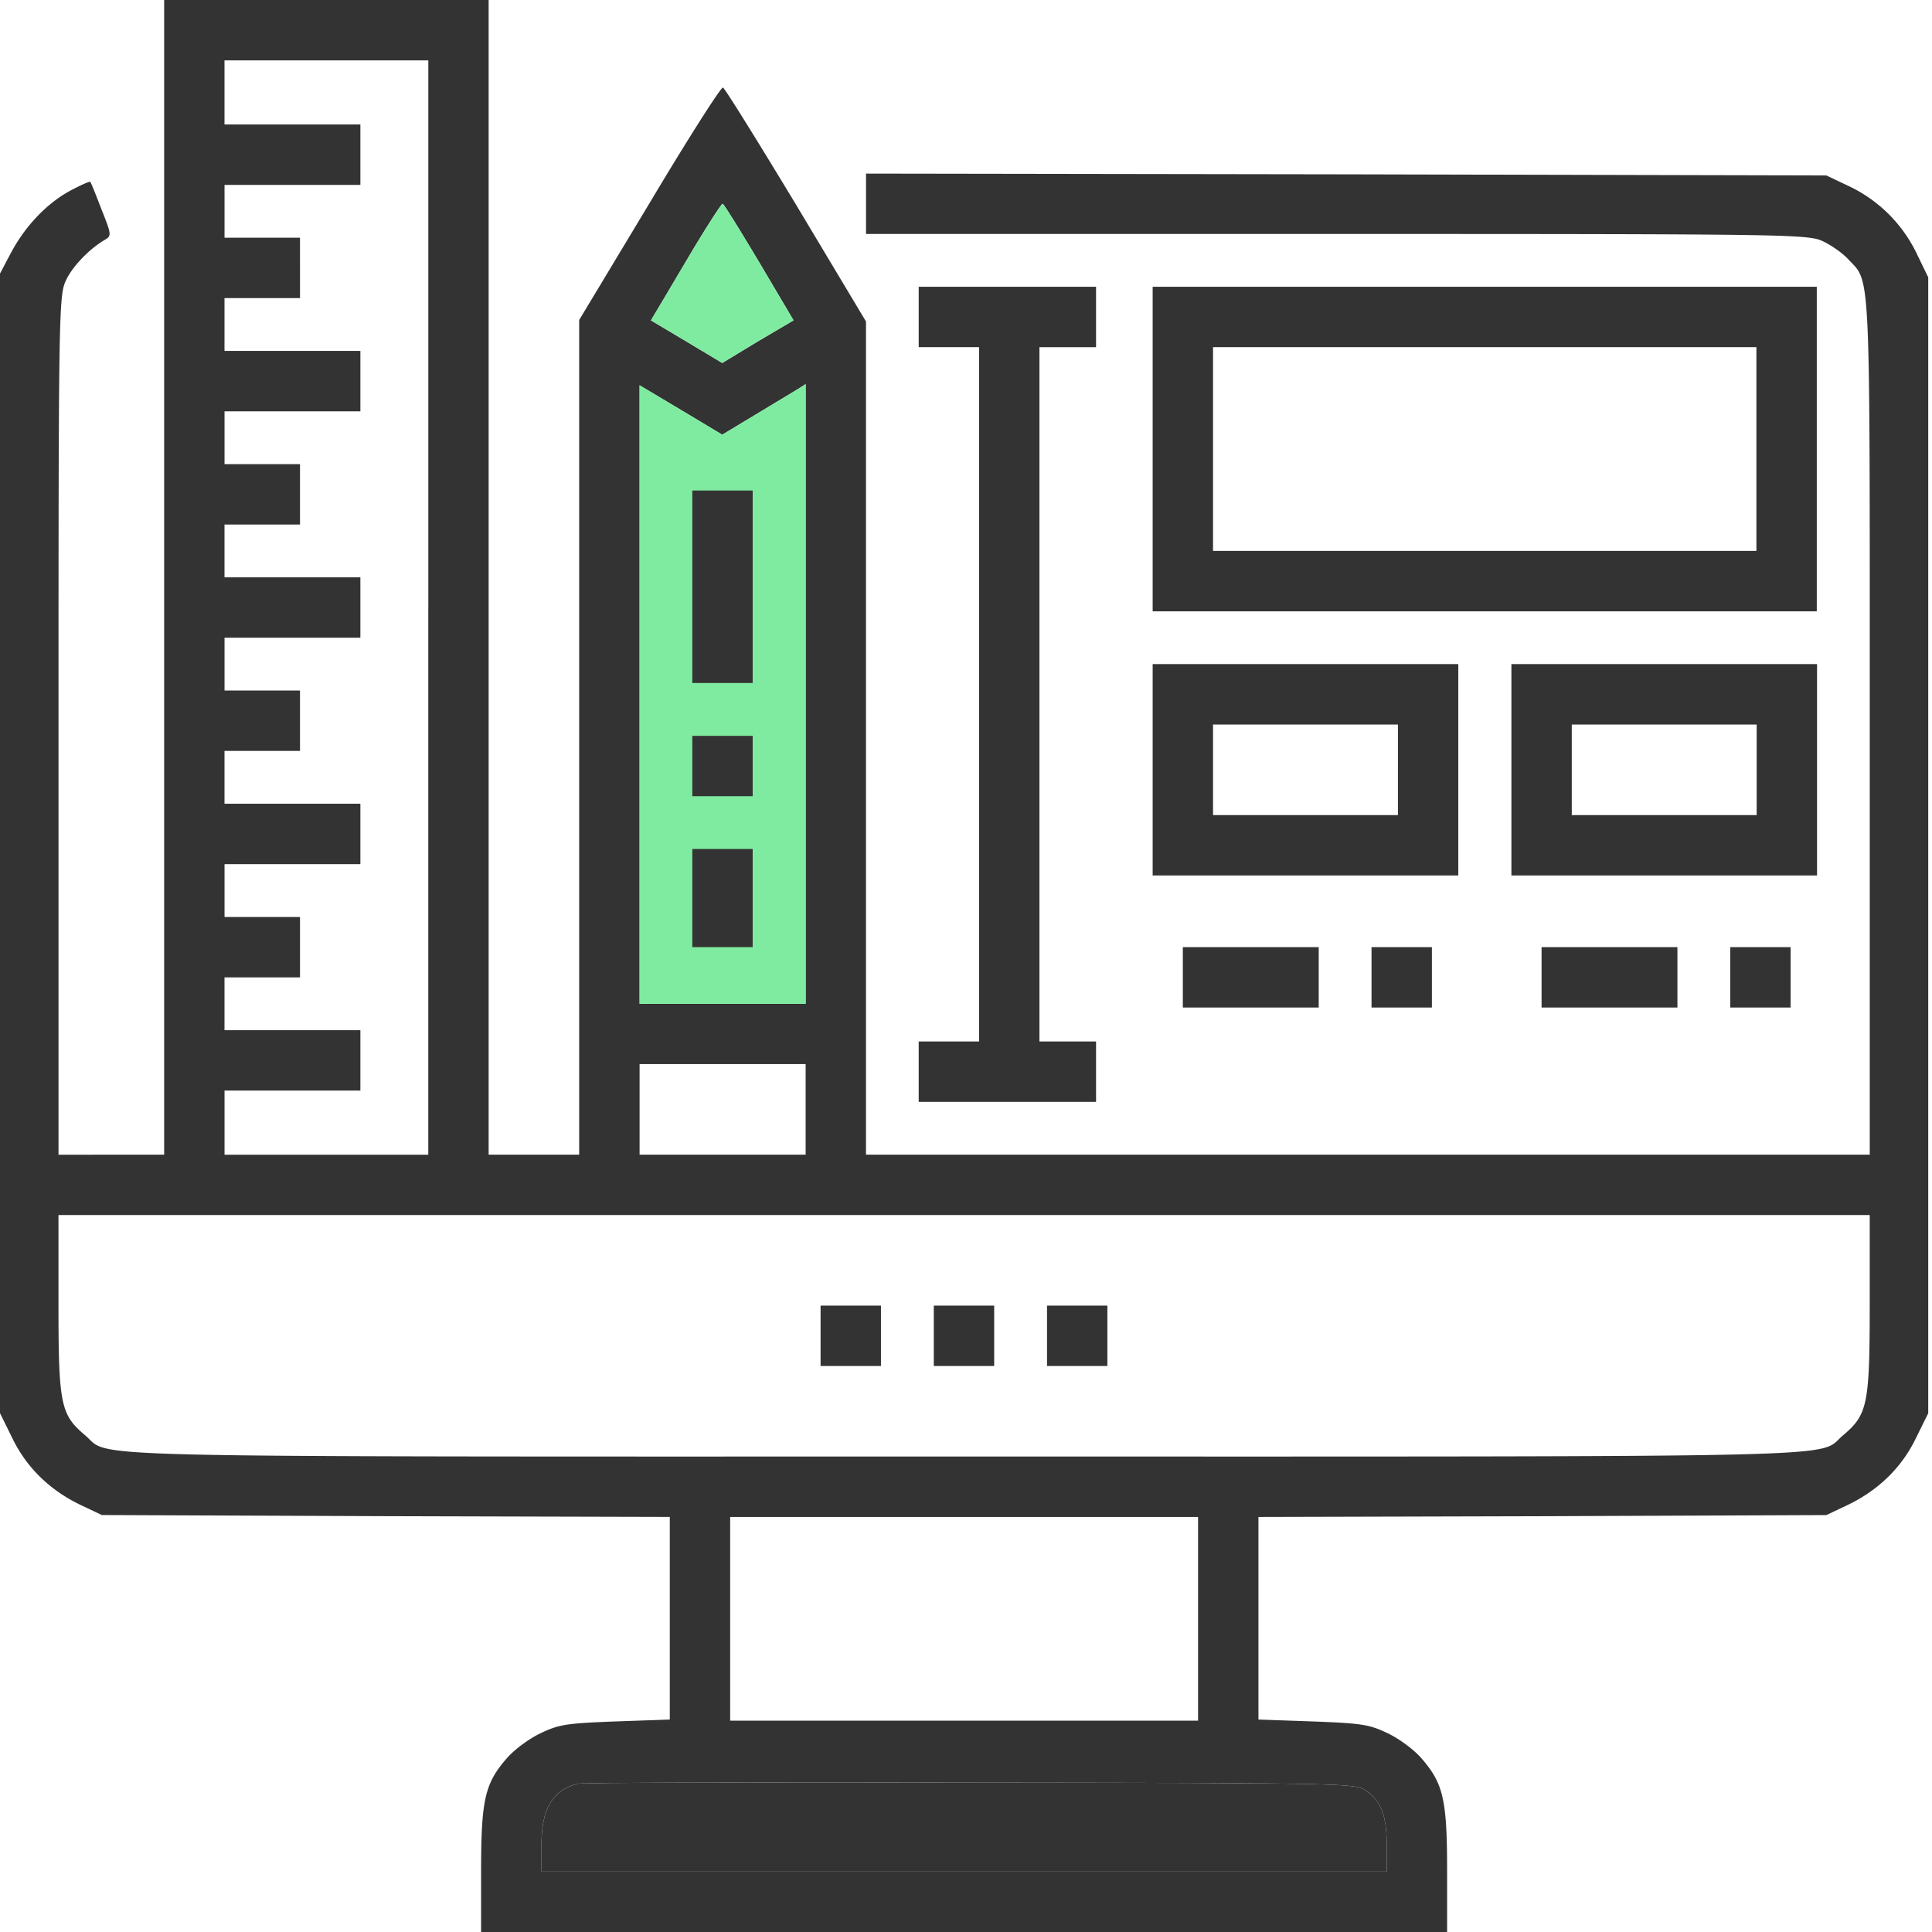
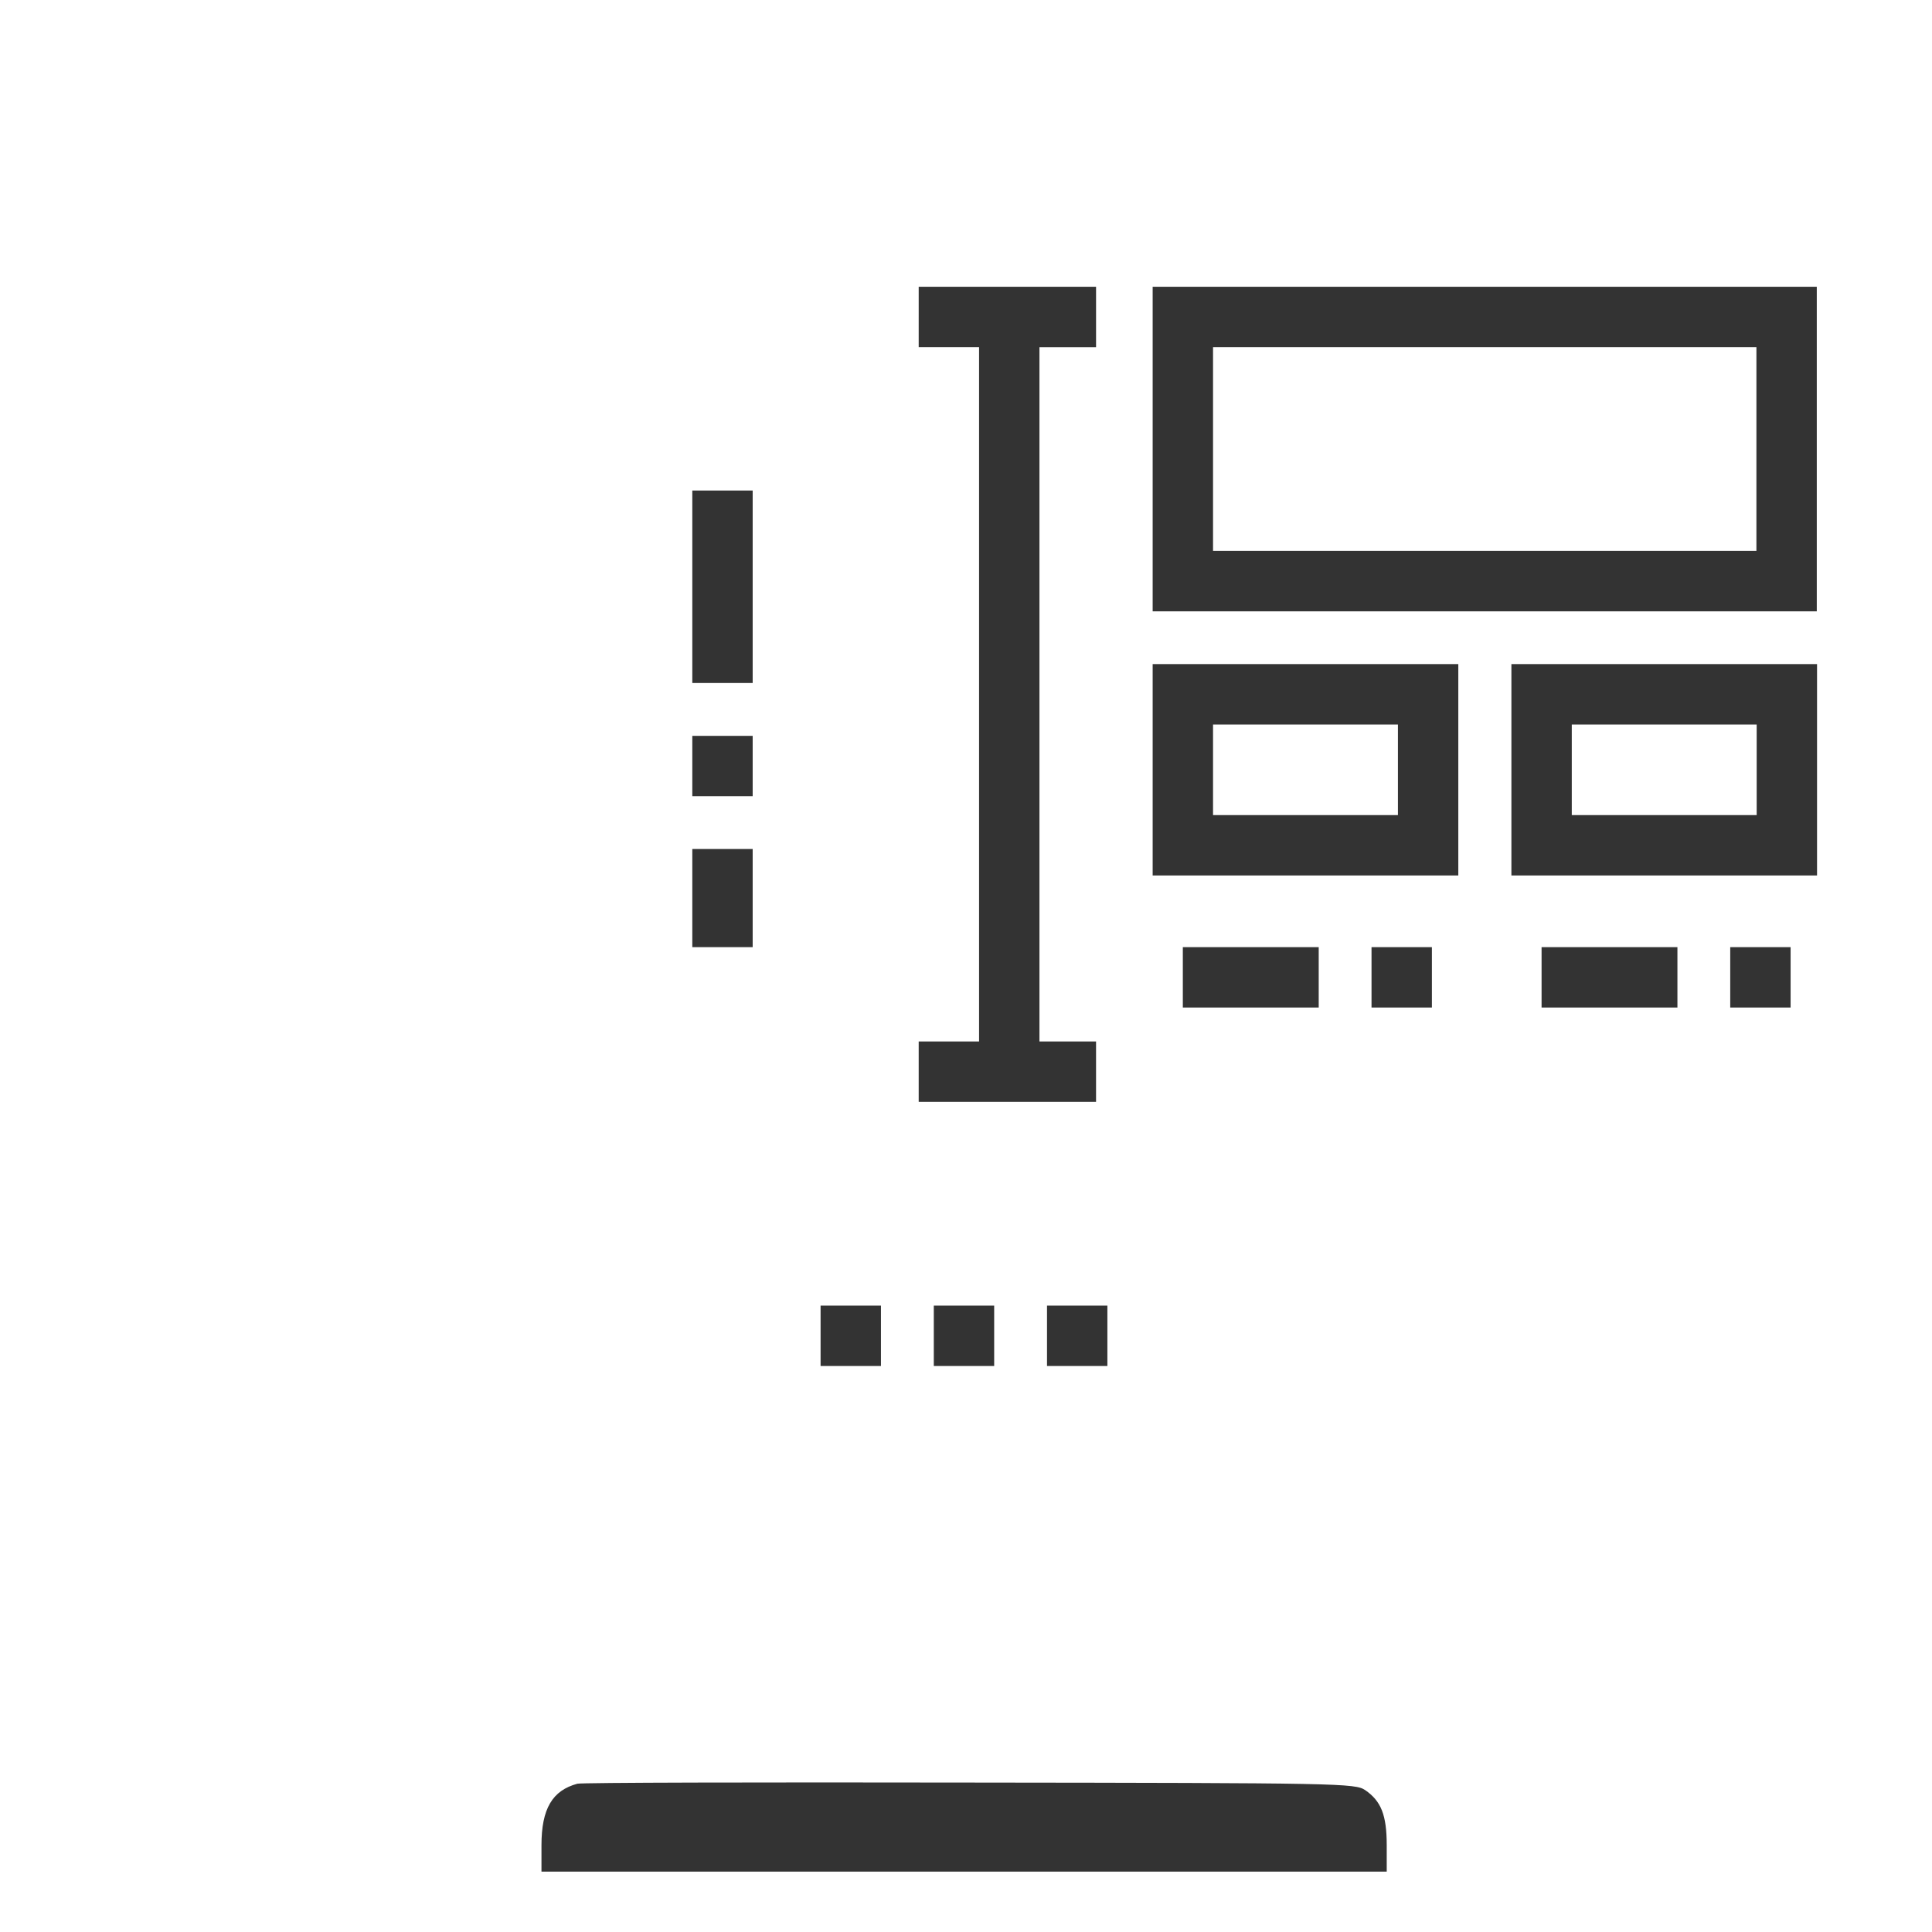
<svg xmlns="http://www.w3.org/2000/svg" width="60" height="60" fill="none">
-   <path d="M5.098 17.93v17.93H1.817V22.522c0-12.632.011-13.347.222-13.793.188-.433.738-1.007 1.23-1.289.2-.117.188-.175-.117-.937-.175-.457-.328-.844-.351-.856-.012-.023-.305.106-.633.282C1.441 6.328.773 7.03.328 7.875L0 8.496v35.391l.387.785c.445.914 1.172 1.617 2.133 2.074l.644.305 8.824.035 8.813.023v6.293l-1.688.059c-1.547.059-1.758.094-2.343.375-.364.176-.832.527-1.055.797-.656.761-.774 1.277-.774 3.457V60h30v-1.91c0-2.18-.117-2.696-.773-3.457-.223-.27-.691-.621-1.055-.797-.586-.281-.797-.316-2.343-.375l-1.688-.059V47.11l8.824-.023 8.813-.035.644-.305c.961-.457 1.688-1.16 2.133-2.074l.387-.785V8.613l-.375-.773a4.444 4.444 0 00-2.121-2.074l-.668-.317-14.907-.035-14.917-.023v1.875H41.52c13.968 0 14.636.011 15.082.222.257.117.609.364.785.551.715.774.68-.047.68 14.52v13.3H26.894V9.984l-2.168-3.62c-1.196-1.981-2.215-3.622-2.274-3.645-.058-.024-1.09 1.594-2.285 3.597l-2.18 3.622v25.921h-2.812V0H5.098v17.93zm8.203.937V35.86H6.973v-1.992h4.219v-1.875h-4.22v-1.64h2.345v-1.875H6.973v-1.641h4.219V24.96h-4.22v-1.64h2.345v-1.876H6.973v-1.64h4.219V17.93h-4.22v-1.64h2.345v-1.876H6.973v-1.64h4.219v-1.876h-4.22v-1.64h2.345V7.383H6.973v-1.64h4.219V3.866h-4.22V1.875h6.33v16.992zM23.578 8.145l1.067 1.804-1.114.656-1.101.668-1.114-.668-1.101-.656.293-.492c.164-.27.644-1.09 1.078-1.816.434-.715.82-1.313.855-1.313.036 0 .54.82 1.137 1.817zm-.117 4.734c.562-.34 1.148-.691 1.3-.785l.259-.164v19.242h-5.157V11.965l1.278.762 1.289.773 1.03-.621zm1.559 21.574v1.406h-5.157v-2.812h5.157v1.406zm33.046 6.059c0 3.129-.07 3.422-.832 4.066-.832.703 1.102.656-27.293.656-28.394 0-26.46.047-27.293-.656-.761-.644-.832-.937-.832-4.066v-2.778h56.25v2.778zm-20.859 9.761v3.164H22.676V47.11h14.531v3.164zm5.191 5.32c.493.34.668.774.668 1.712v.82h-26.25v-.82c0-1.137.34-1.7 1.114-1.91.129-.036 5.613-.047 12.187-.036 11.531.012 11.965.024 12.281.235z" fill="#333" />
-   <path d="M23.578 8.145l1.067 1.804-1.114.656-1.101.668-1.114-.668-1.101-.656.293-.492c.164-.27.644-1.09 1.078-1.816.434-.715.82-1.313.855-1.313.036 0 .54.82 1.137 1.817zm-.118 4.734c.563-.34 1.15-.691 1.302-.785l.258-.164v19.242h-5.157V11.965l1.278.762 1.289.773 1.03-.621z" fill="#7FEBA1" />
  <path d="M42.398 55.594c.493.34.668.773.668 1.71v.821h-26.25v-.82c0-1.137.34-1.7 1.114-1.91.129-.036 5.613-.047 12.187-.036 11.531.012 11.965.024 12.281.235zM21.5 18.223v2.988h1.875v-5.977H21.5v2.989zm0 5.567v.937h1.875v-1.875H21.5v.937zm0 4.1v1.524h1.875v-3.047H21.5v1.524zm3.984 13.594v.938h1.875v-1.875h-1.875v.937zm3.516 0v.938h1.875v-1.875H29v.937zm3.516 0v.938h1.875v-1.875h-1.875v.937zm-3.985-31.64v.937h1.875v21.563h-1.875v1.875h5.508v-1.875h-1.758V10.782h1.758V8.905h-5.508v.938zm7.266 4.101v5.04h20.625V8.905H35.797v5.04zm18.75 0v3.164H37.672v-6.328h16.875v3.164zm-18.75 9.961v3.282h9.492v-6.564h-9.492v3.281zm7.617 0v1.407h-5.742V22.5h5.742v1.406zm3.524 0v3.282h9.492v-6.564h-9.492v3.281zm7.617 0v1.407h-5.742V22.5h5.742v1.406zm-17.821 6.446v.937h4.22v-1.875h-4.22v.938zm5.86 0v.937h1.875v-1.875h-1.875v.938zm5.281 0v.937h4.219v-1.875h-4.219v.938zm5.859 0v.937h1.875v-1.875h-1.875v.938z" fill="#333" />
</svg>